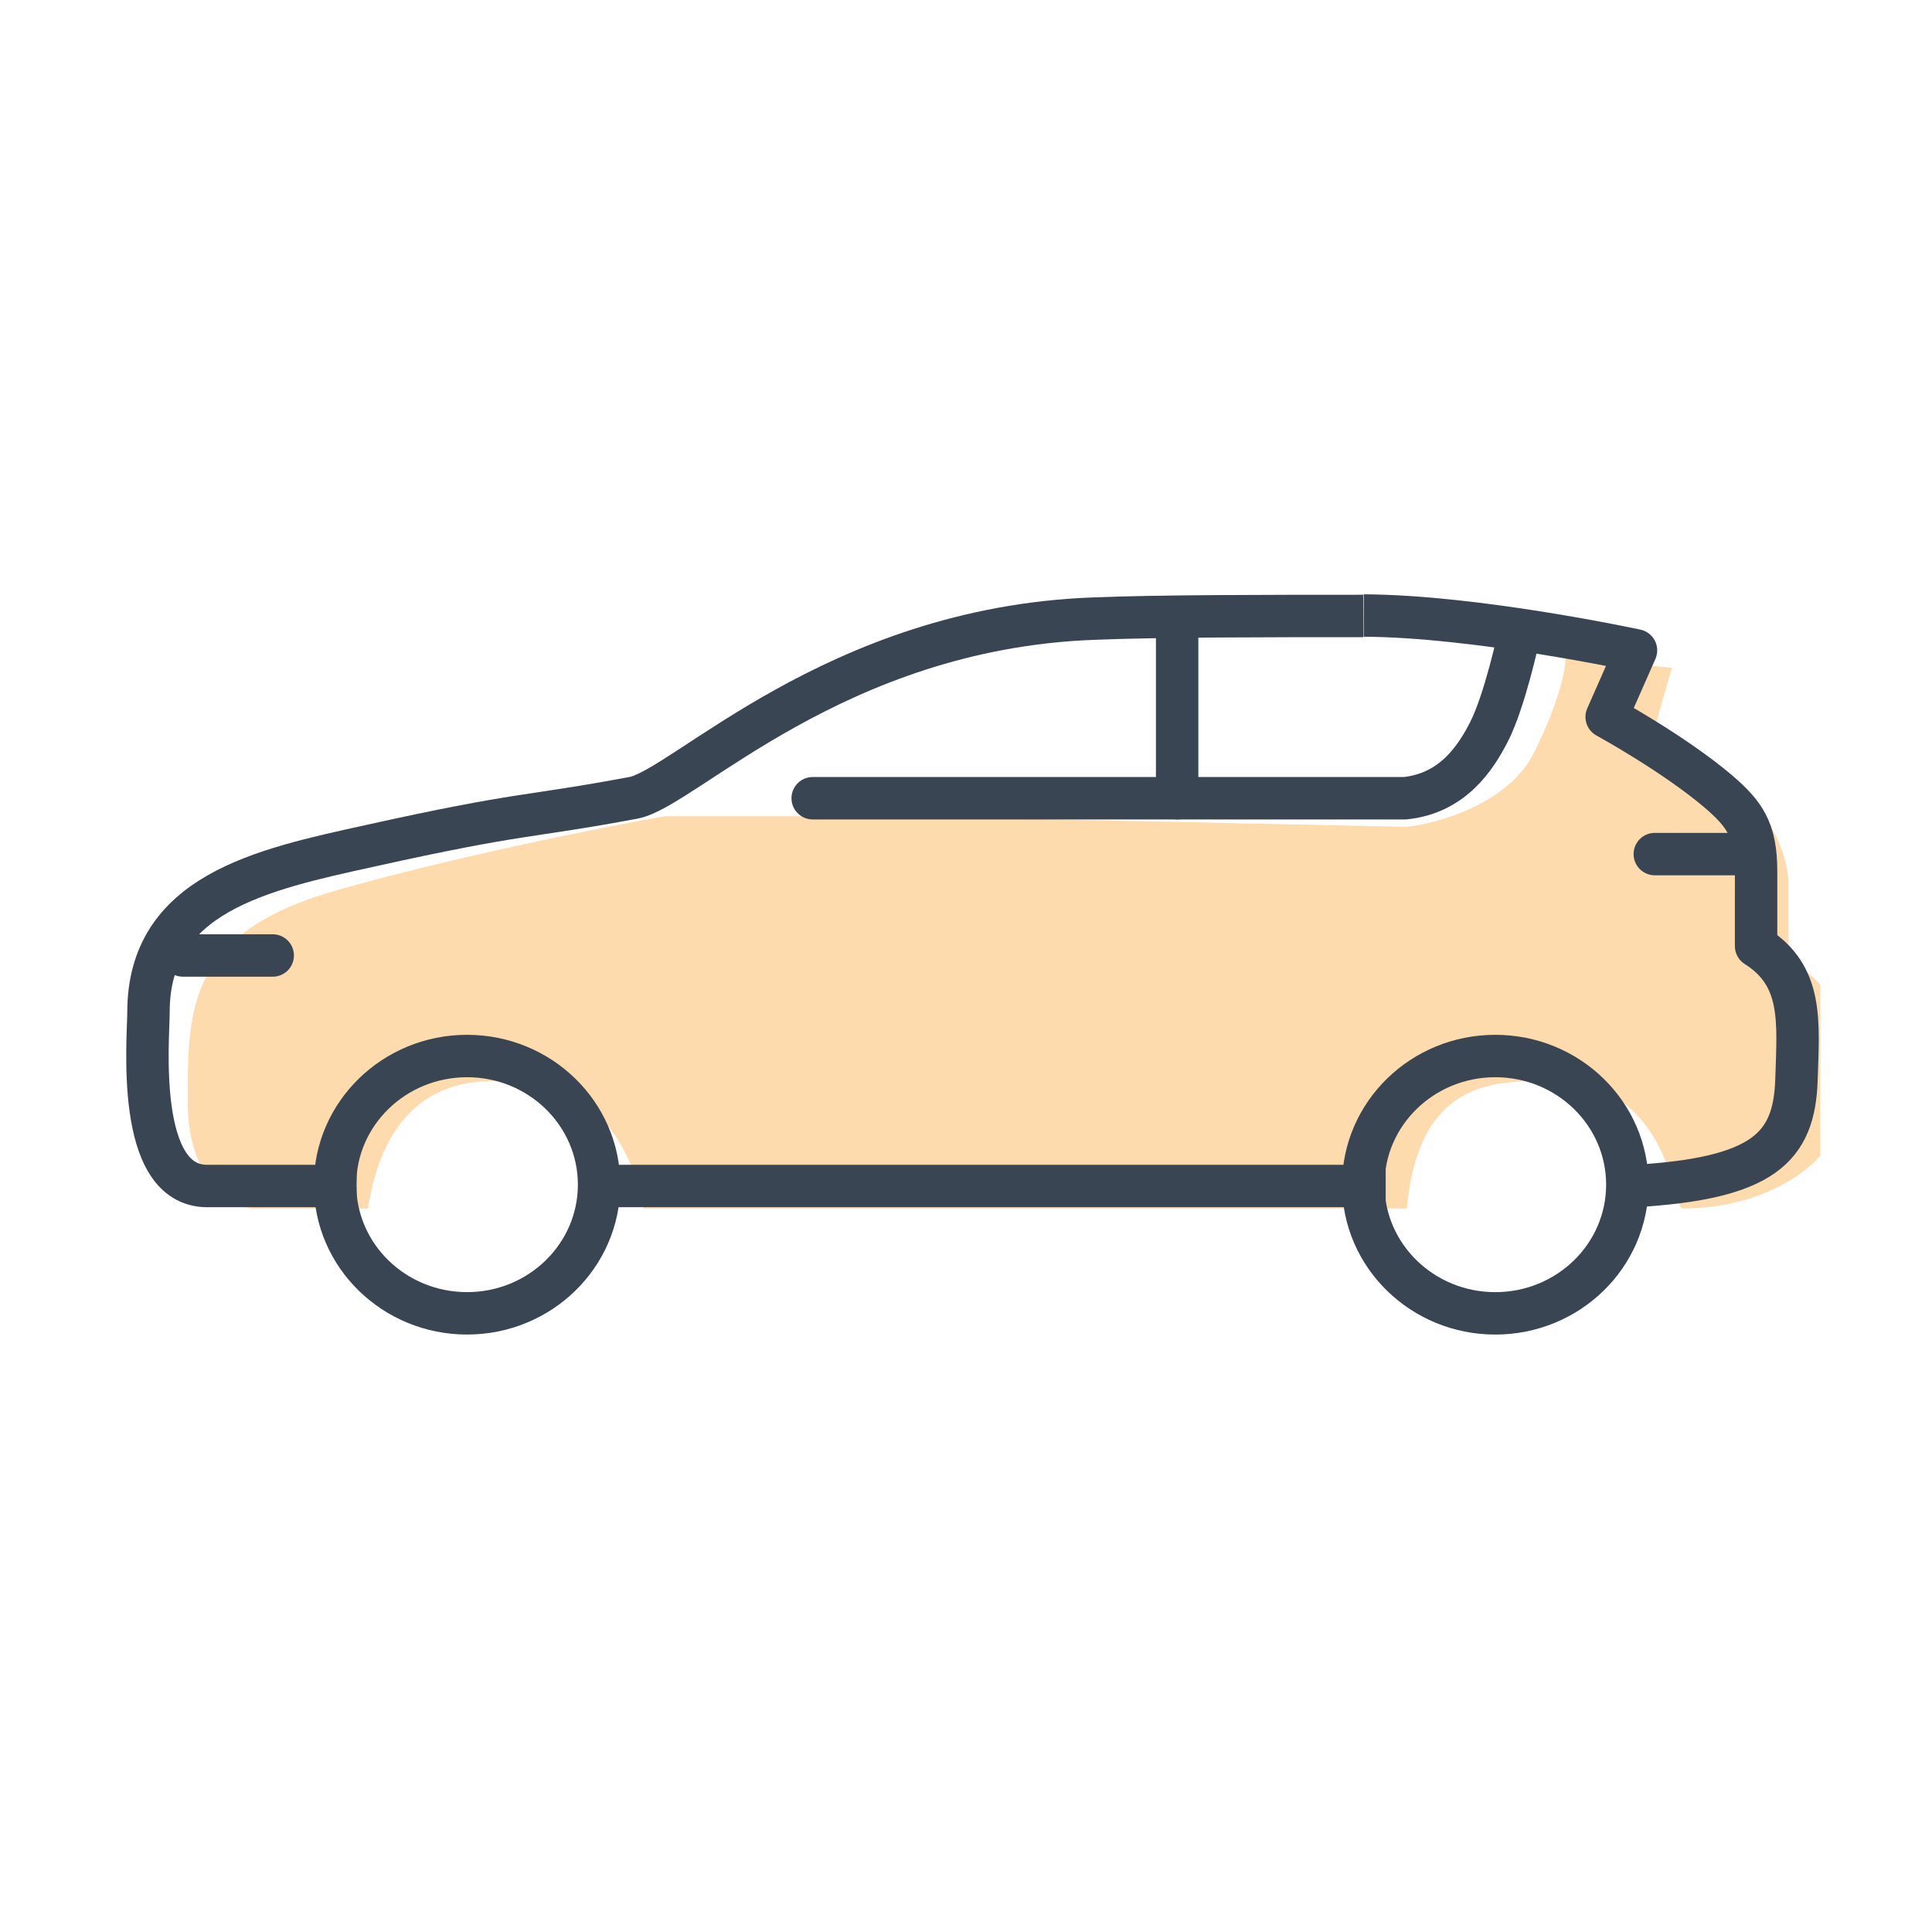
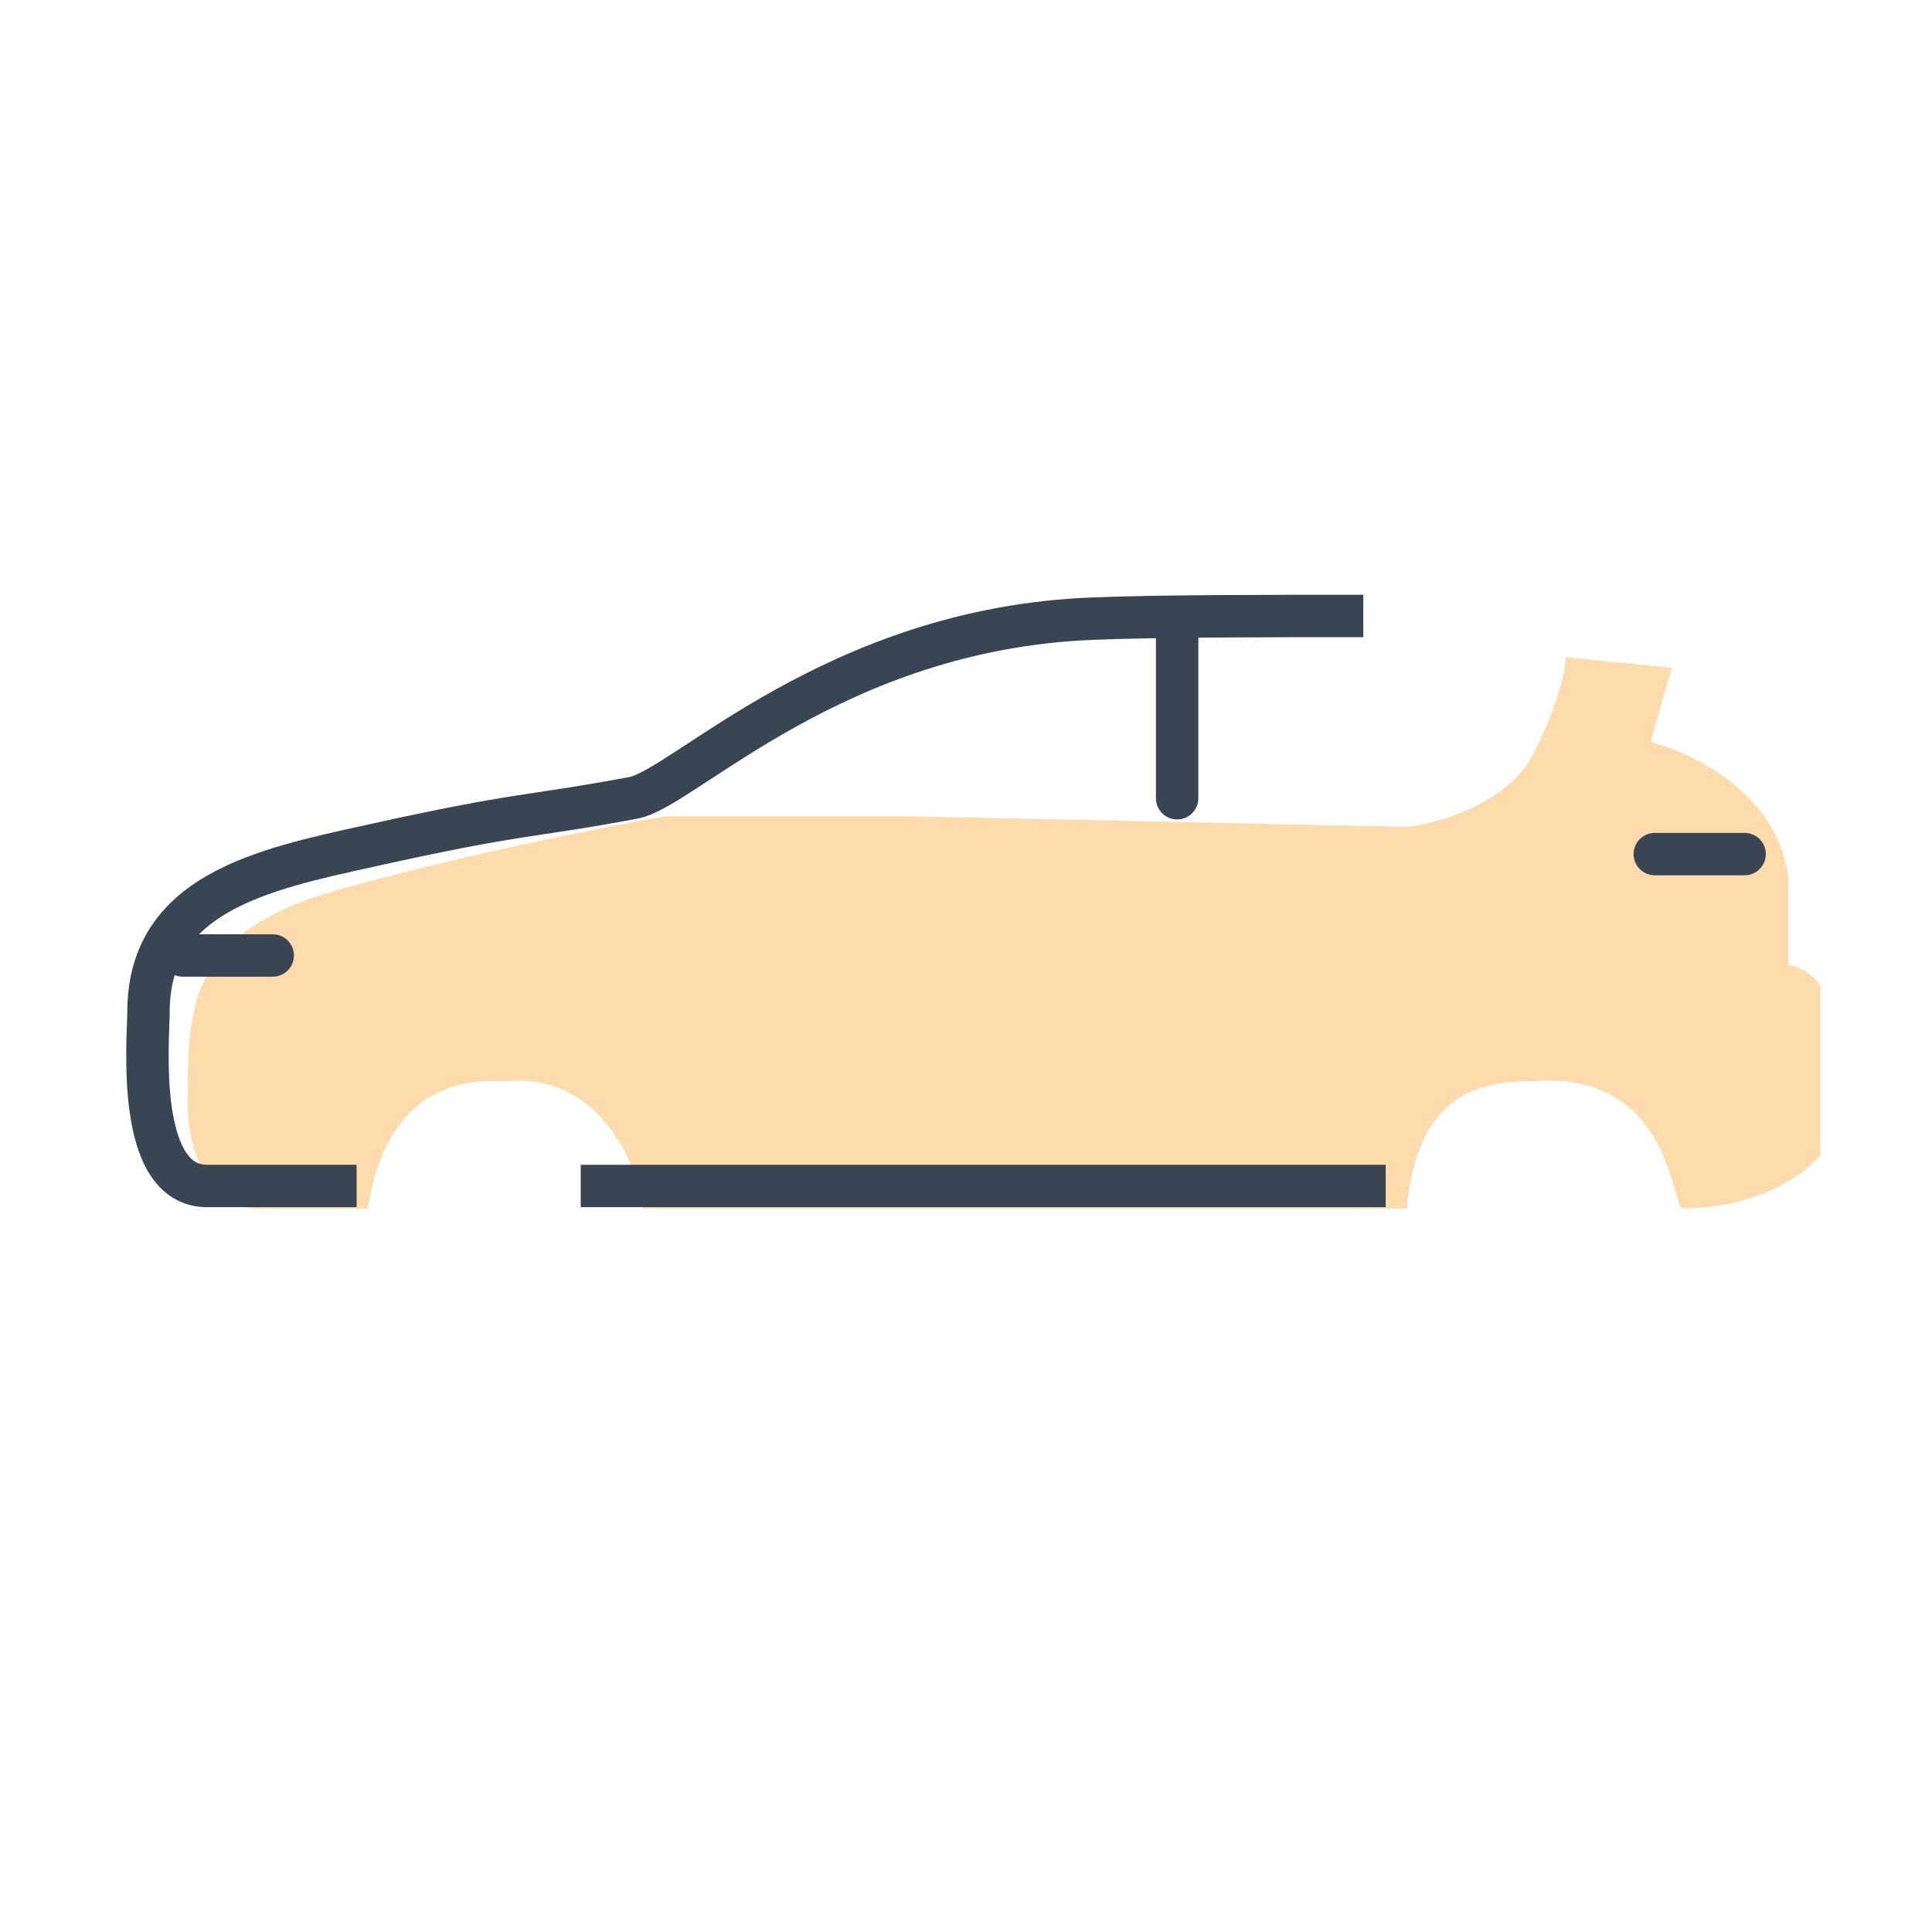
<svg xmlns="http://www.w3.org/2000/svg" width="81" height="80" viewBox="0 0 81 80" fill="none">
  <g clip-path="url(#clip0_2871_8173)">
    <path d="M10.538 50.667H15.427C16.316 44.889 20.316 45.333 21.204 45.333C25.116 44.978 26.686 48.741 26.982 50.667H58.982C59.427 45.778 62.093 45.333 64.316 45.333C70.093 44.889 70.093 50.667 70.538 50.667C73.738 50.667 75.723 49.185 76.316 48.444C76.316 47.704 76.404 45.689 76.76 43.556C77.115 41.422 75.723 40.593 74.982 40.444V36.889C74.627 33.333 70.982 31.555 69.204 31.111L70.093 28L65.649 27.555C65.649 28 65.382 29.422 64.316 31.555C63.249 33.689 60.316 34.519 58.982 34.667L38.093 34.222H27.871C25.353 34.667 19.071 35.911 14.093 37.333C7.871 39.111 7.871 42.222 7.871 46.222C7.871 49.422 9.649 50.519 10.538 50.667Z" fill="#FEDBAC" />
-     <path d="M14.047 49.669C14.047 46.691 16.526 44.275 19.582 44.275C22.638 44.275 25.117 46.691 25.117 49.669C25.117 52.647 22.638 55.063 19.582 55.063C16.526 55.063 14.047 52.647 14.047 49.669Z" stroke="#394553" stroke-width="1.778" stroke-linecap="round" stroke-linejoin="round" />
-     <path d="M62.691 55.064C59.635 55.064 57.156 52.648 57.156 49.669C57.156 46.69 59.635 44.275 62.691 44.275C65.748 44.275 68.227 46.69 68.227 49.669C68.227 52.648 65.748 55.064 62.691 55.064Z" stroke="#394553" stroke-width="1.778" stroke-linecap="round" stroke-linejoin="round" />
    <path d="M24.347 49.725H58.096" stroke="#394553" stroke-width="1.778" stroke-linejoin="round" />
    <path d="M49.352 26.219V33.467" stroke="#394553" stroke-width="1.778" stroke-linecap="round" stroke-linejoin="round" />
    <path d="M73.144 35.809H69.378" stroke="#394553" stroke-width="1.778" stroke-linecap="round" stroke-linejoin="round" />
    <path d="M11.434 40.06H7.667" stroke="#394553" stroke-width="1.778" stroke-linecap="round" stroke-linejoin="round" />
-     <path d="M63.67 26.687C63.67 26.687 63.093 29.384 62.421 30.695C61.863 31.782 60.902 33.261 58.904 33.467H34.072" stroke="#394553" stroke-width="1.778" stroke-linecap="round" stroke-linejoin="round" />
    <path d="M57.156 25.825C53.274 25.825 48.508 25.825 45.817 25.938C34.996 26.35 28.673 33.055 26.559 33.449C22.062 34.292 21.966 34.029 15.47 35.472C10.953 36.464 6.225 37.476 6.225 42.439C6.225 43.563 5.649 49.725 8.685 49.725H14.951" stroke="#394553" stroke-width="1.778" stroke-linejoin="round" />
-     <path d="M67.398 49.725C67.398 49.725 68.436 49.725 68.552 49.725C73.952 49.407 75.221 48.096 75.317 45.286C75.394 42.814 75.605 40.922 73.625 39.667C73.625 39.667 73.625 37.963 73.625 36.539C73.625 34.779 73.126 34.123 72.069 33.205C70.204 31.613 67.36 30.058 67.36 30.058L68.59 27.268C68.59 27.268 61.902 25.825 57.174 25.807" stroke="#394553" stroke-width="1.778" stroke-linejoin="round" />
  </g>
  <defs>
    <clipPath id="clip0_2871_8173">
      <rect width="71.111" height="31.111" fill="white" transform="matrix(-1 0 0 1 76.316 24.889)" />
    </clipPath>
  </defs>
</svg>